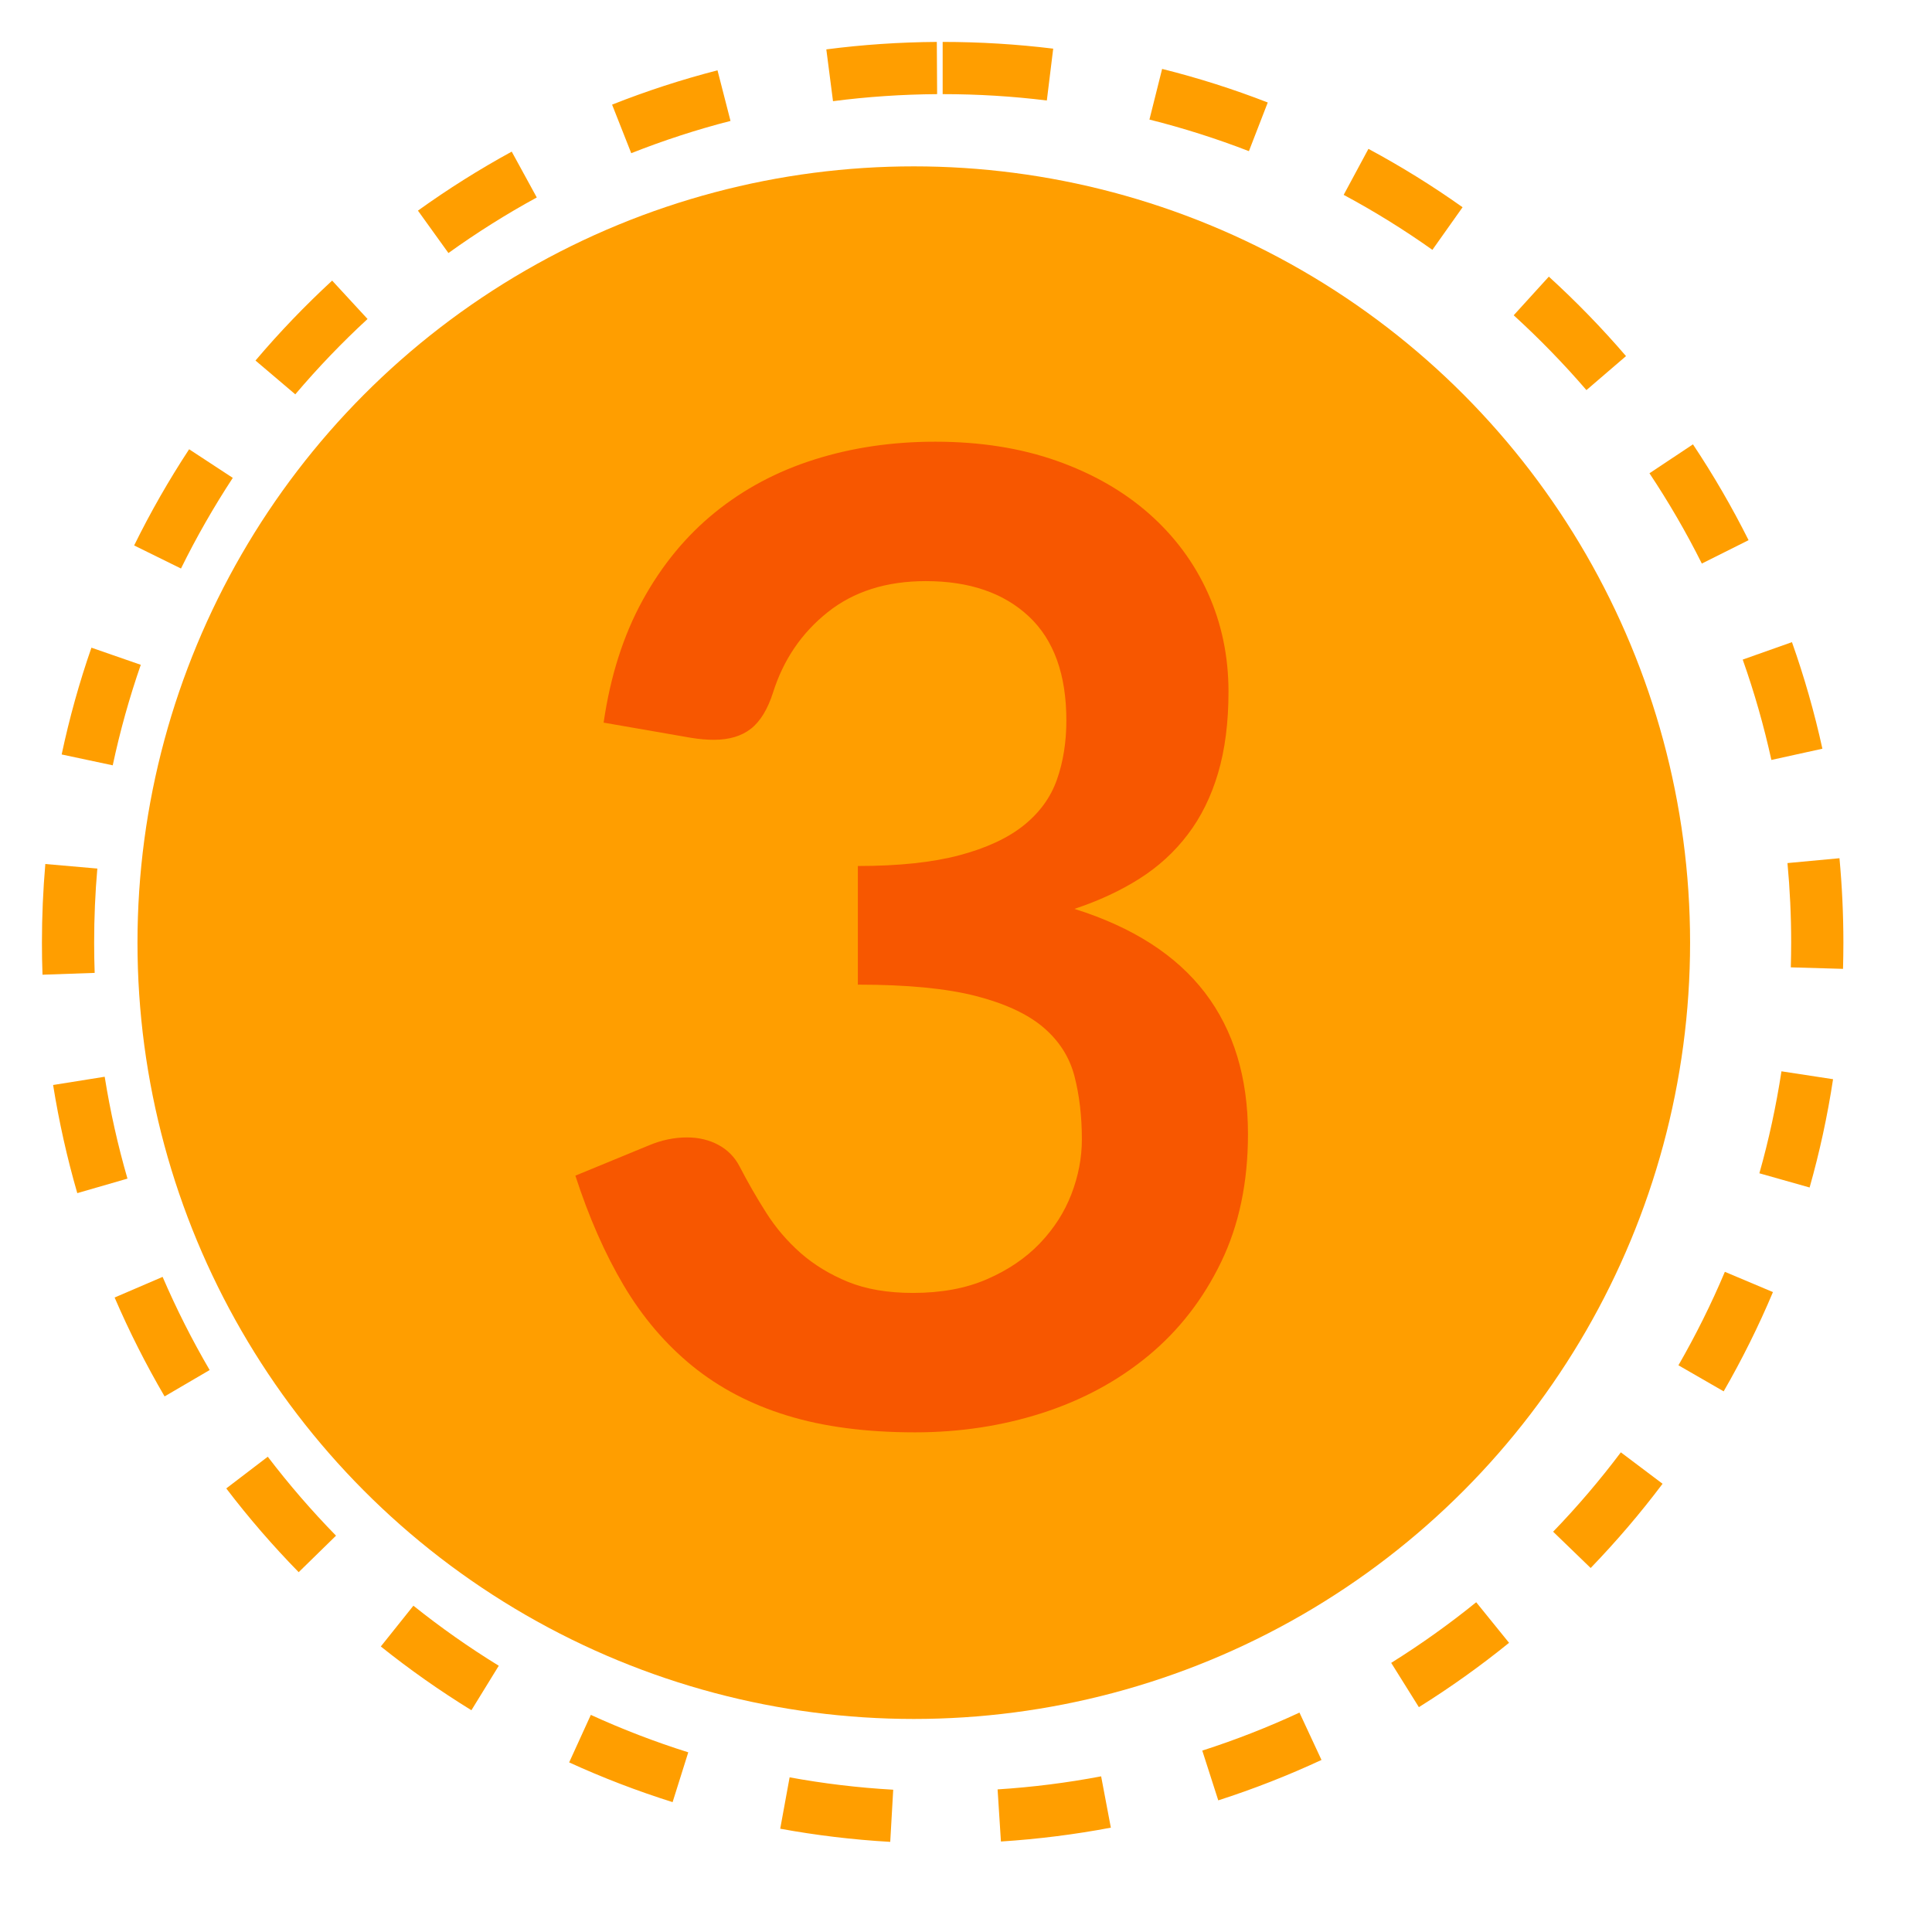
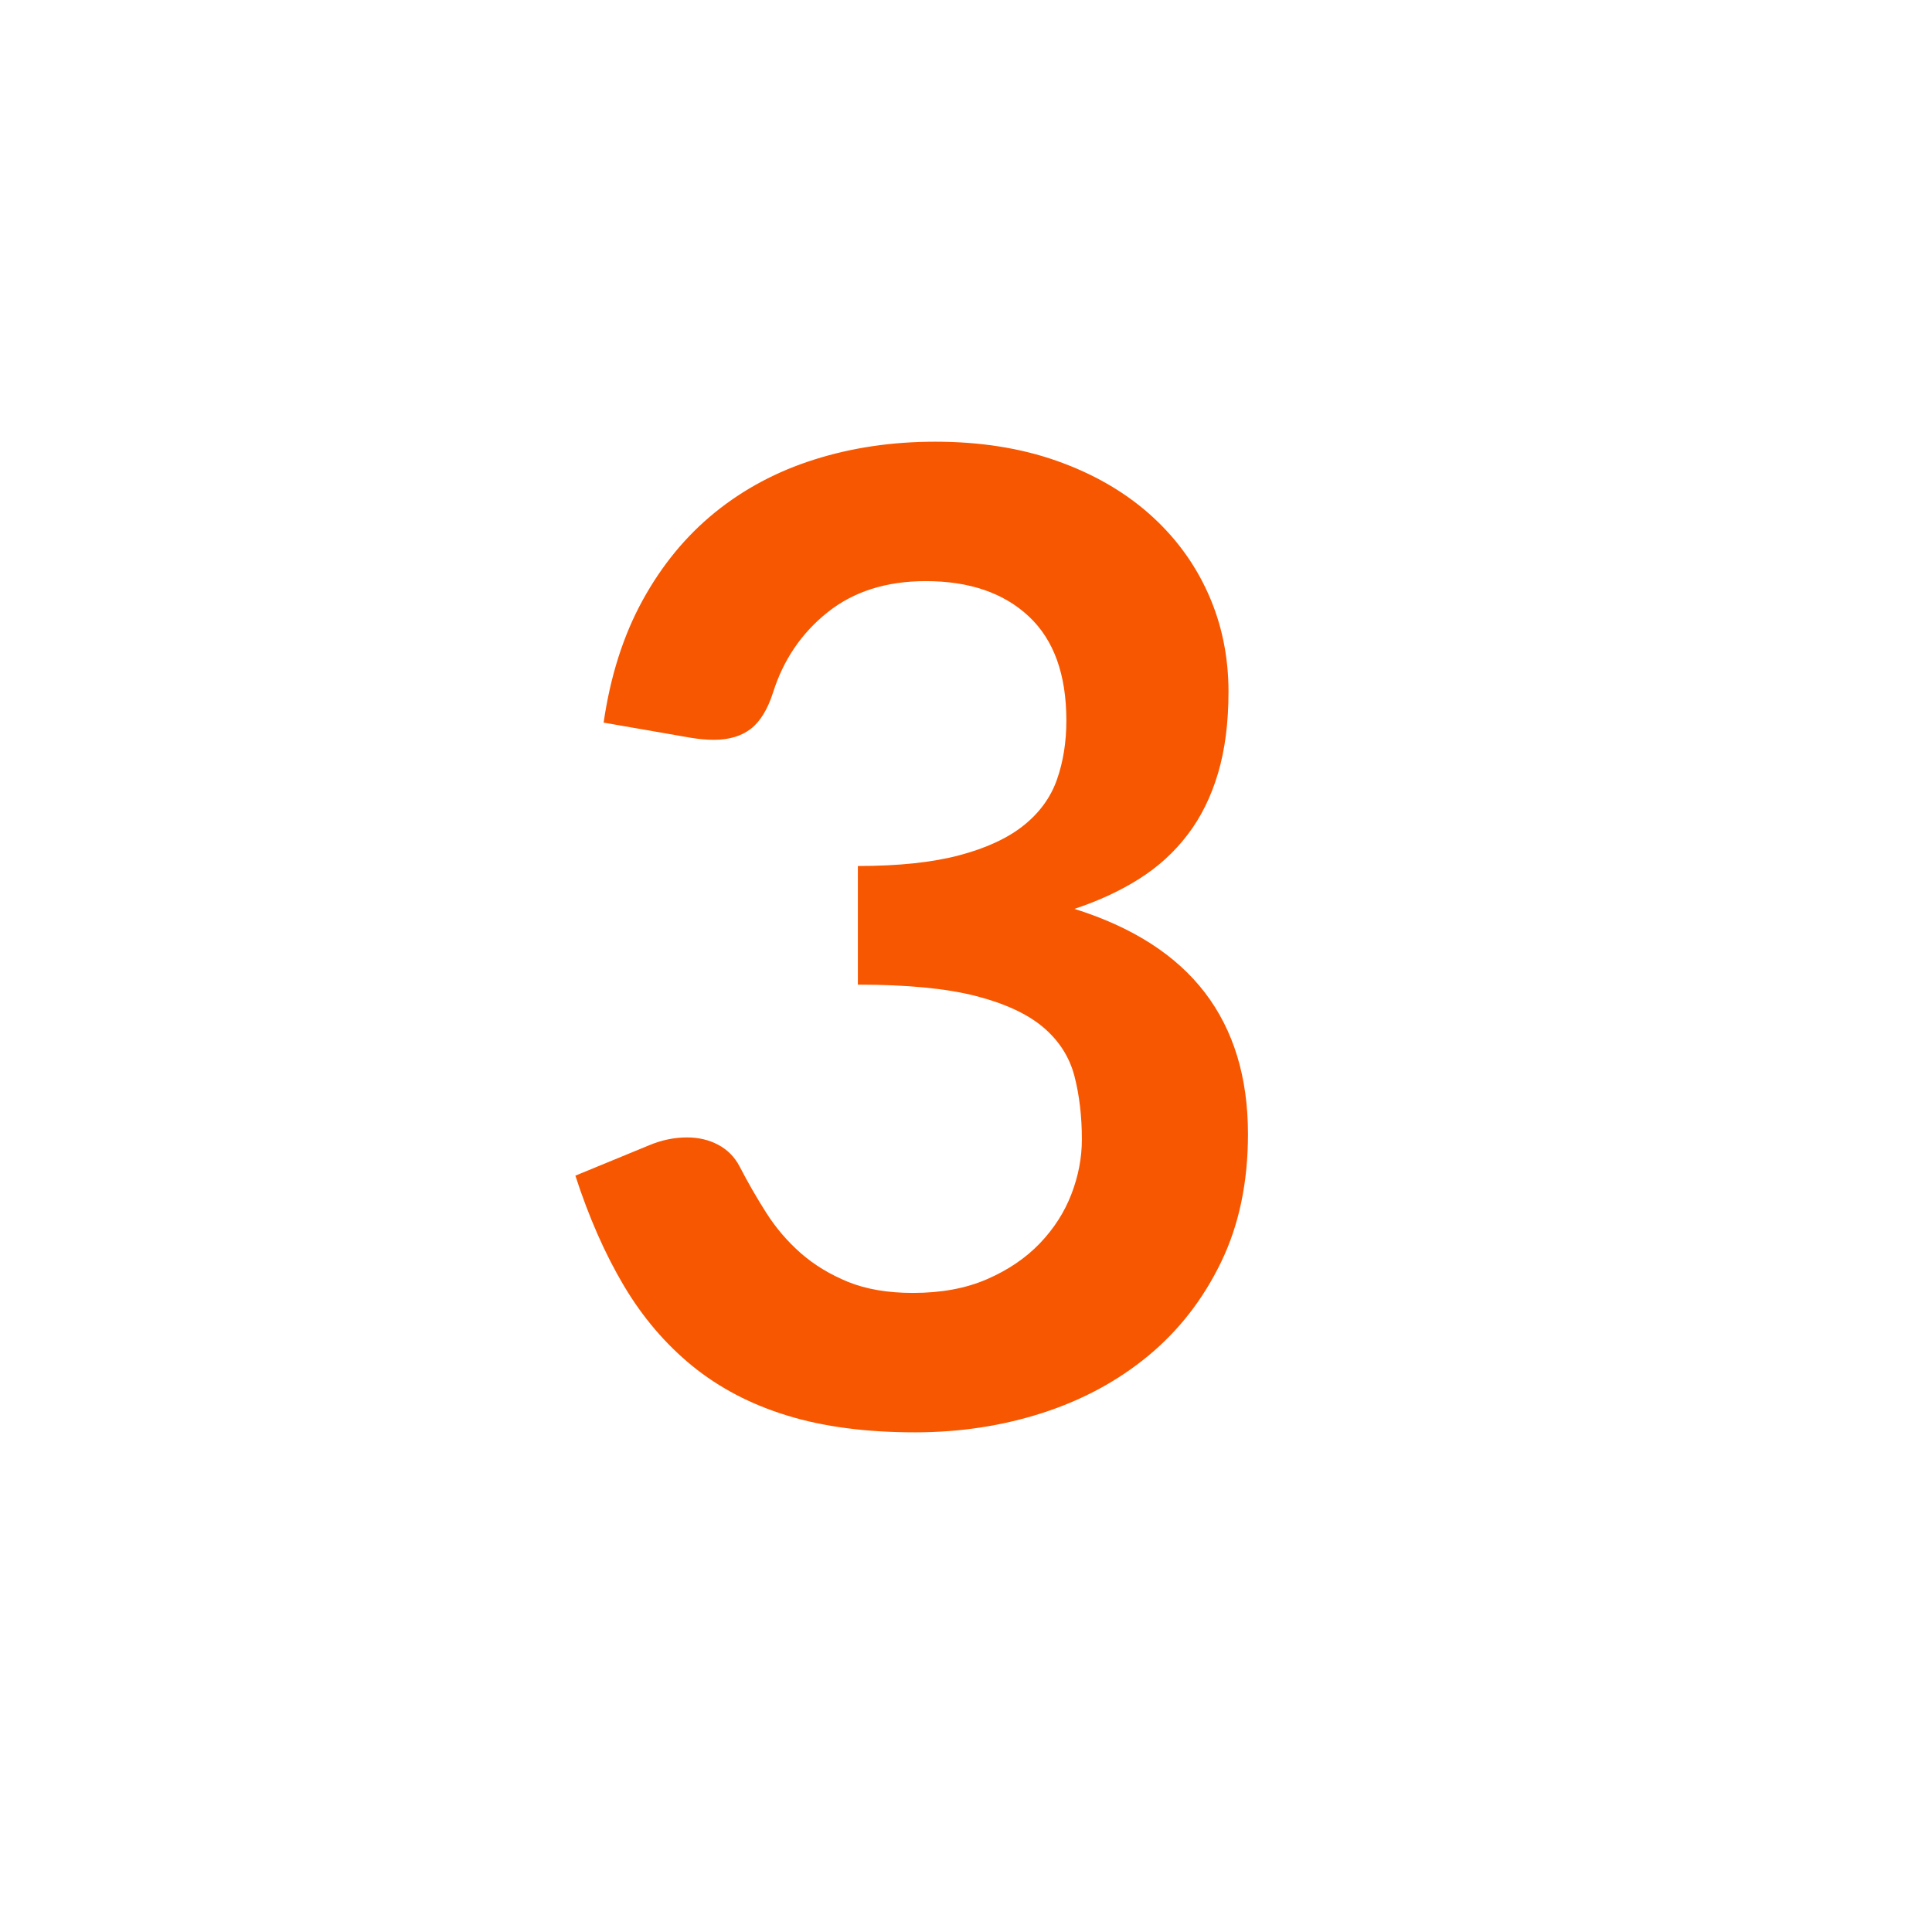
<svg xmlns="http://www.w3.org/2000/svg" width="100%" height="100%" viewBox="0 0 37 37" version="1.1" xml:space="preserve" style="fill-rule:evenodd;clip-rule:evenodd;stroke-linejoin:round;stroke-miterlimit:2;">
  <g>
-     <circle cx="17.5" cy="18.053" r="14.867" style="fill:#ff9e00;" />
-     <path d="M15.122,34.038c0.648,0.119 1.311,0.199 1.984,0.237l-0.057,0.999c-0.715,-0.041 -1.418,-0.126 -2.107,-0.252l0.18,-0.984Zm5.966,-0.019l0.186,0.983c-0.688,0.13 -1.391,0.219 -2.105,0.265l-0.064,-0.998c0.673,-0.043 1.335,-0.127 1.983,-0.25Zm-9.773,-1.177c0.604,0.276 1.227,0.516 1.866,0.717l-0.3,0.954c-0.679,-0.214 -1.341,-0.468 -1.981,-0.761l0.415,-0.91Zm13.571,-0.044l0.422,0.907c-0.639,0.297 -1.299,0.556 -1.977,0.774l-0.306,-0.953c0.638,-0.205 1.259,-0.448 1.861,-0.728Zm-16.969,-2.047c0.52,0.416 1.066,0.8 1.635,1.15l-0.524,0.852c-0.604,-0.372 -1.184,-0.78 -1.735,-1.221l0.624,-0.781Zm20.354,-0.066l0.629,0.777c-0.549,0.445 -1.125,0.856 -1.727,1.232l-0.53,-0.848c0.567,-0.354 1.11,-0.742 1.628,-1.161Zm-23.143,-2.787c0.405,0.531 0.841,1.035 1.307,1.512l-0.715,0.699c-0.494,-0.505 -0.958,-1.041 -1.387,-1.604l0.795,-0.607Zm25.913,-0.084l0.799,0.602c-0.426,0.566 -0.886,1.104 -1.377,1.613l-0.719,-0.695c0.463,-0.479 0.896,-0.987 1.297,-1.52Zm-27.927,-3.36c0.265,0.615 0.566,1.211 0.901,1.784l-0.863,0.505c-0.356,-0.609 -0.676,-1.241 -0.957,-1.894l0.919,-0.395Zm29.919,-0.097l0.921,0.388c-0.276,0.655 -0.592,1.29 -0.944,1.901l-0.866,-0.499c0.331,-0.576 0.629,-1.173 0.889,-1.79Zm-31.028,-3.736c0.106,0.664 0.252,1.315 0.436,1.951l-0.961,0.278c-0.195,-0.674 -0.35,-1.366 -0.463,-2.071l0.988,-0.158Zm32.112,-0.104l0.988,0.151c-0.107,0.706 -0.258,1.399 -0.449,2.074l-0.962,-0.272c0.18,-0.636 0.321,-1.288 0.423,-1.953Zm-32.253,-3.883c-0.041,0.468 -0.061,0.941 -0.061,1.419c-0,0.193 0.003,0.386 0.01,0.579l-0.999,0.035c-0.008,-0.204 -0.011,-0.409 -0.011,-0.614c-0,-0.507 0.022,-1.009 0.065,-1.506l0.996,0.087Zm32.368,-0.105l0.996,-0.093c0.049,0.532 0.075,1.072 0.075,1.617c-0,0.168 -0.003,0.335 -0.007,0.502l-1,-0.029c0.004,-0.156 0.007,-0.314 0.007,-0.473c-0,-0.514 -0.024,-1.022 -0.071,-1.524Zm-31.536,-3.797c-0.217,0.625 -0.397,1.267 -0.537,1.925l-0.978,-0.208c0.148,-0.698 0.339,-1.381 0.57,-2.045l0.945,0.328Zm30.679,-0.1l0.943,-0.334c0.235,0.663 0.43,1.344 0.583,2.041l-0.977,0.215c-0.144,-0.656 -0.328,-1.298 -0.549,-1.922Zm-28.917,-3.48c-0.364,0.556 -0.696,1.135 -0.992,1.736l-0.897,-0.442c0.314,-0.638 0.666,-1.253 1.053,-1.842l0.836,0.548Zm27.131,-0.088l0.833,-0.554c0.391,0.587 0.747,1.2 1.065,1.835l-0.895,0.448c-0.299,-0.599 -0.635,-1.176 -1.003,-1.729Zm-24.55,-2.955c-0.49,0.452 -0.952,0.934 -1.384,1.443l-0.762,-0.647c0.457,-0.54 0.948,-1.051 1.468,-1.531l0.678,0.735Zm21.95,-0.071l0.673,-0.74c0.523,0.477 1.017,0.985 1.478,1.522l-0.758,0.651c-0.435,-0.505 -0.901,-0.984 -1.393,-1.433Zm-18.709,-2.256c-0.587,0.32 -1.152,0.676 -1.692,1.064l-0.584,-0.812c0.574,-0.412 1.173,-0.79 1.796,-1.13l0.48,0.878Zm15.453,-0.05l0.474,-0.881c0.625,0.336 1.227,0.709 1.803,1.118l-0.578,0.816c-0.543,-0.385 -1.11,-0.737 -1.699,-1.053Zm-11.743,-1.416c-0.65,0.167 -1.284,0.374 -1.901,0.618l-0.367,-0.93c0.654,-0.259 1.328,-0.479 2.019,-0.657l0.249,0.969Zm8.023,-0.026l0.243,-0.97c0.692,0.173 1.367,0.388 2.023,0.643l-0.361,0.932c-0.618,-0.239 -1.254,-0.442 -1.905,-0.605Zm-4.066,-0.487c-0.675,0.005 -1.341,0.05 -1.994,0.135l-0.128,-0.992c0.693,-0.09 1.399,-0.138 2.116,-0.143l0.006,1Zm0.106,-0l-0,-1c0.716,-0 1.423,0.044 2.117,0.129l-0.122,0.993c-0.654,-0.081 -1.32,-0.122 -1.995,-0.122Z" style="fill:#ff9e00;" />
    <path d="M17.91,8.459c0.859,0 1.634,0.122 2.326,0.366c0.691,0.244 1.281,0.582 1.771,1.014c0.489,0.432 0.865,0.939 1.127,1.521c0.262,0.582 0.393,1.211 0.393,1.887c-0,0.591 -0.067,1.111 -0.2,1.56c-0.133,0.449 -0.326,0.841 -0.58,1.174c-0.253,0.334 -0.562,0.617 -0.927,0.848c-0.365,0.231 -0.779,0.423 -1.243,0.577c1.116,0.351 1.949,0.886 2.499,1.605c0.549,0.719 0.824,1.621 0.824,2.708c0,0.924 -0.171,1.742 -0.515,2.452c-0.343,0.71 -0.807,1.307 -1.391,1.791c-0.584,0.483 -1.26,0.849 -2.029,1.097c-0.769,0.248 -1.582,0.372 -2.441,0.372c-0.936,0 -1.752,-0.107 -2.447,-0.321c-0.696,-0.213 -1.301,-0.53 -1.817,-0.949c-0.515,-0.42 -0.953,-0.933 -1.314,-1.541c-0.36,-0.607 -0.669,-1.309 -0.927,-2.105l1.404,-0.578c0.24,-0.102 0.485,-0.154 0.734,-0.154c0.224,0 0.423,0.048 0.599,0.142c0.176,0.094 0.312,0.231 0.406,0.41c0.155,0.3 0.324,0.595 0.509,0.886c0.184,0.291 0.406,0.55 0.663,0.777c0.258,0.226 0.561,0.41 0.908,0.552c0.348,0.141 0.762,0.211 1.243,0.211c0.541,0 1.014,-0.087 1.417,-0.263c0.404,-0.175 0.741,-0.404 1.012,-0.686c0.27,-0.283 0.472,-0.597 0.605,-0.944c0.133,-0.346 0.2,-0.695 0.2,-1.046c-0,-0.445 -0.048,-0.849 -0.142,-1.213c-0.095,-0.364 -0.292,-0.674 -0.593,-0.931c-0.3,-0.256 -0.732,-0.458 -1.294,-0.603c-0.563,-0.145 -1.316,-0.218 -2.261,-0.218l0,-2.272c0.782,-0 1.43,-0.069 1.945,-0.206c0.515,-0.137 0.925,-0.327 1.23,-0.571c0.305,-0.244 0.518,-0.537 0.638,-0.879c0.12,-0.342 0.18,-0.719 0.18,-1.13c0,-0.881 -0.24,-1.547 -0.721,-1.996c-0.481,-0.449 -1.138,-0.674 -1.971,-0.674c-0.756,0 -1.382,0.199 -1.881,0.597c-0.498,0.397 -0.845,0.908 -1.043,1.532c-0.103,0.324 -0.245,0.557 -0.425,0.698c-0.18,0.141 -0.417,0.212 -0.709,0.212c-0.137,-0 -0.283,-0.013 -0.437,-0.038l-1.675,-0.291c0.129,-0.89 0.378,-1.671 0.747,-2.343c0.369,-0.672 0.831,-1.233 1.385,-1.682c0.554,-0.449 1.189,-0.788 1.906,-1.014c0.717,-0.227 1.488,-0.341 2.312,-0.341Z" style="fill:#f75700;fill-rule:nonzero;" />
  </g>
</svg>